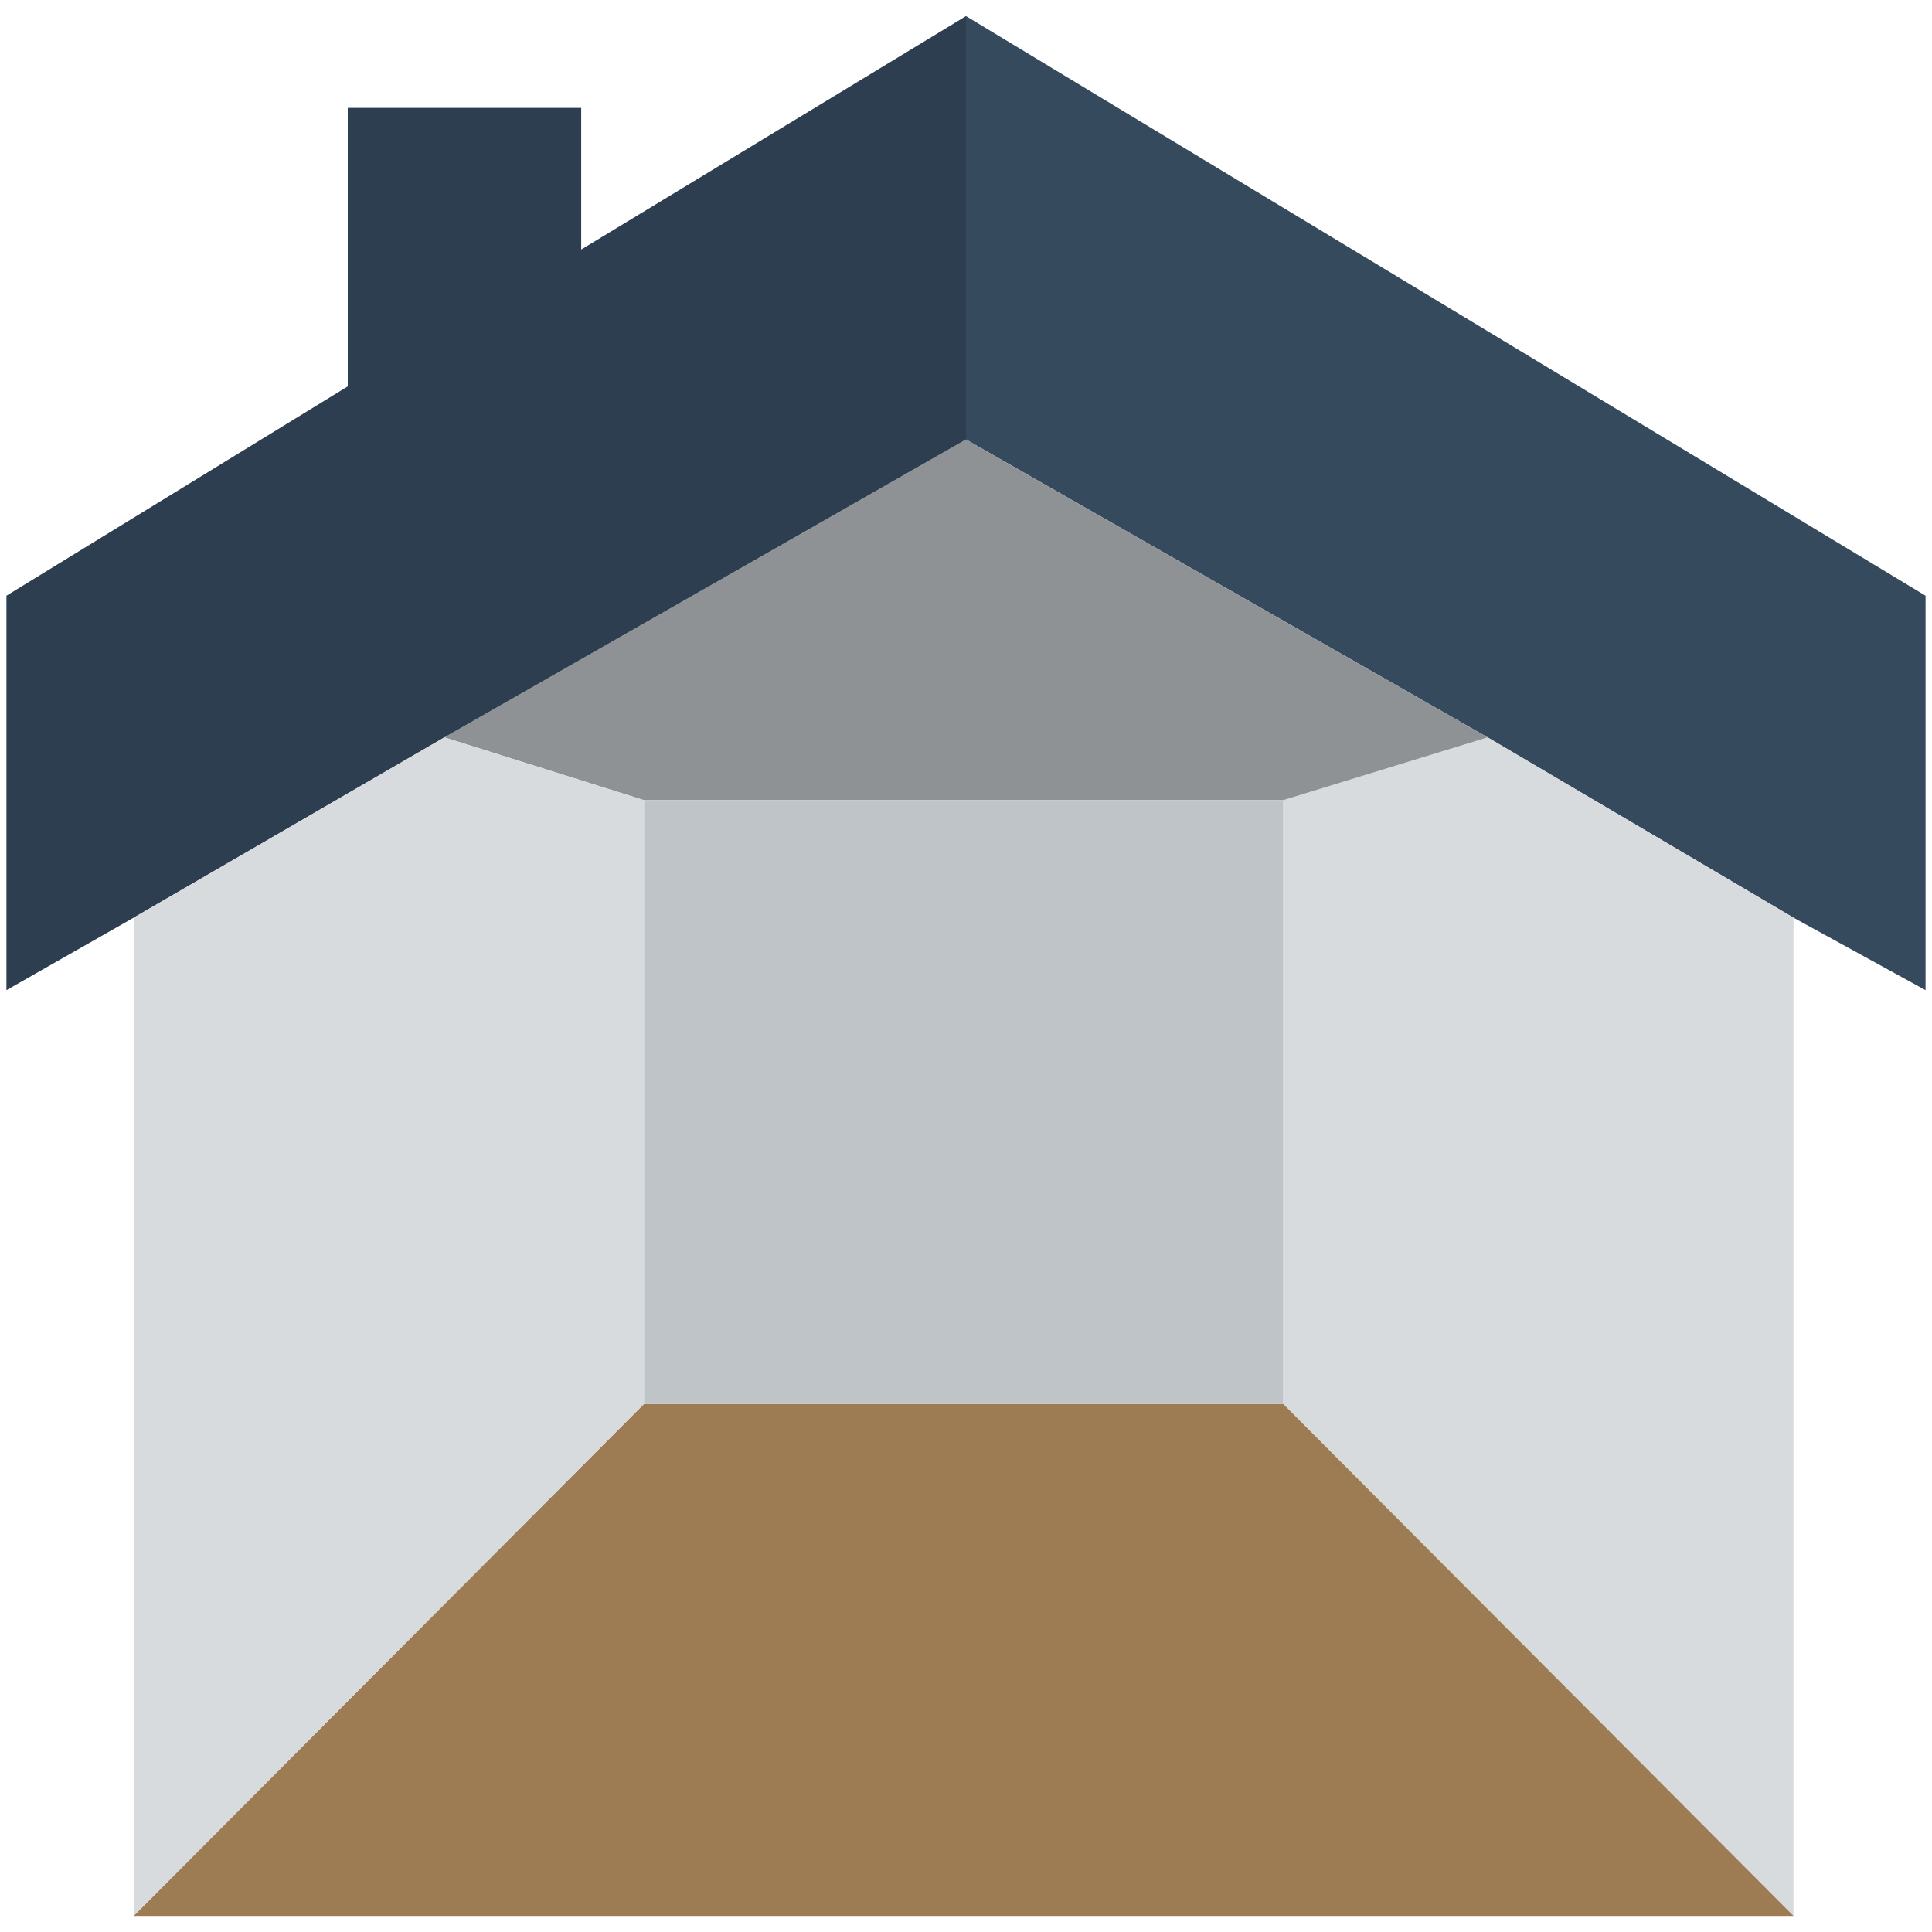
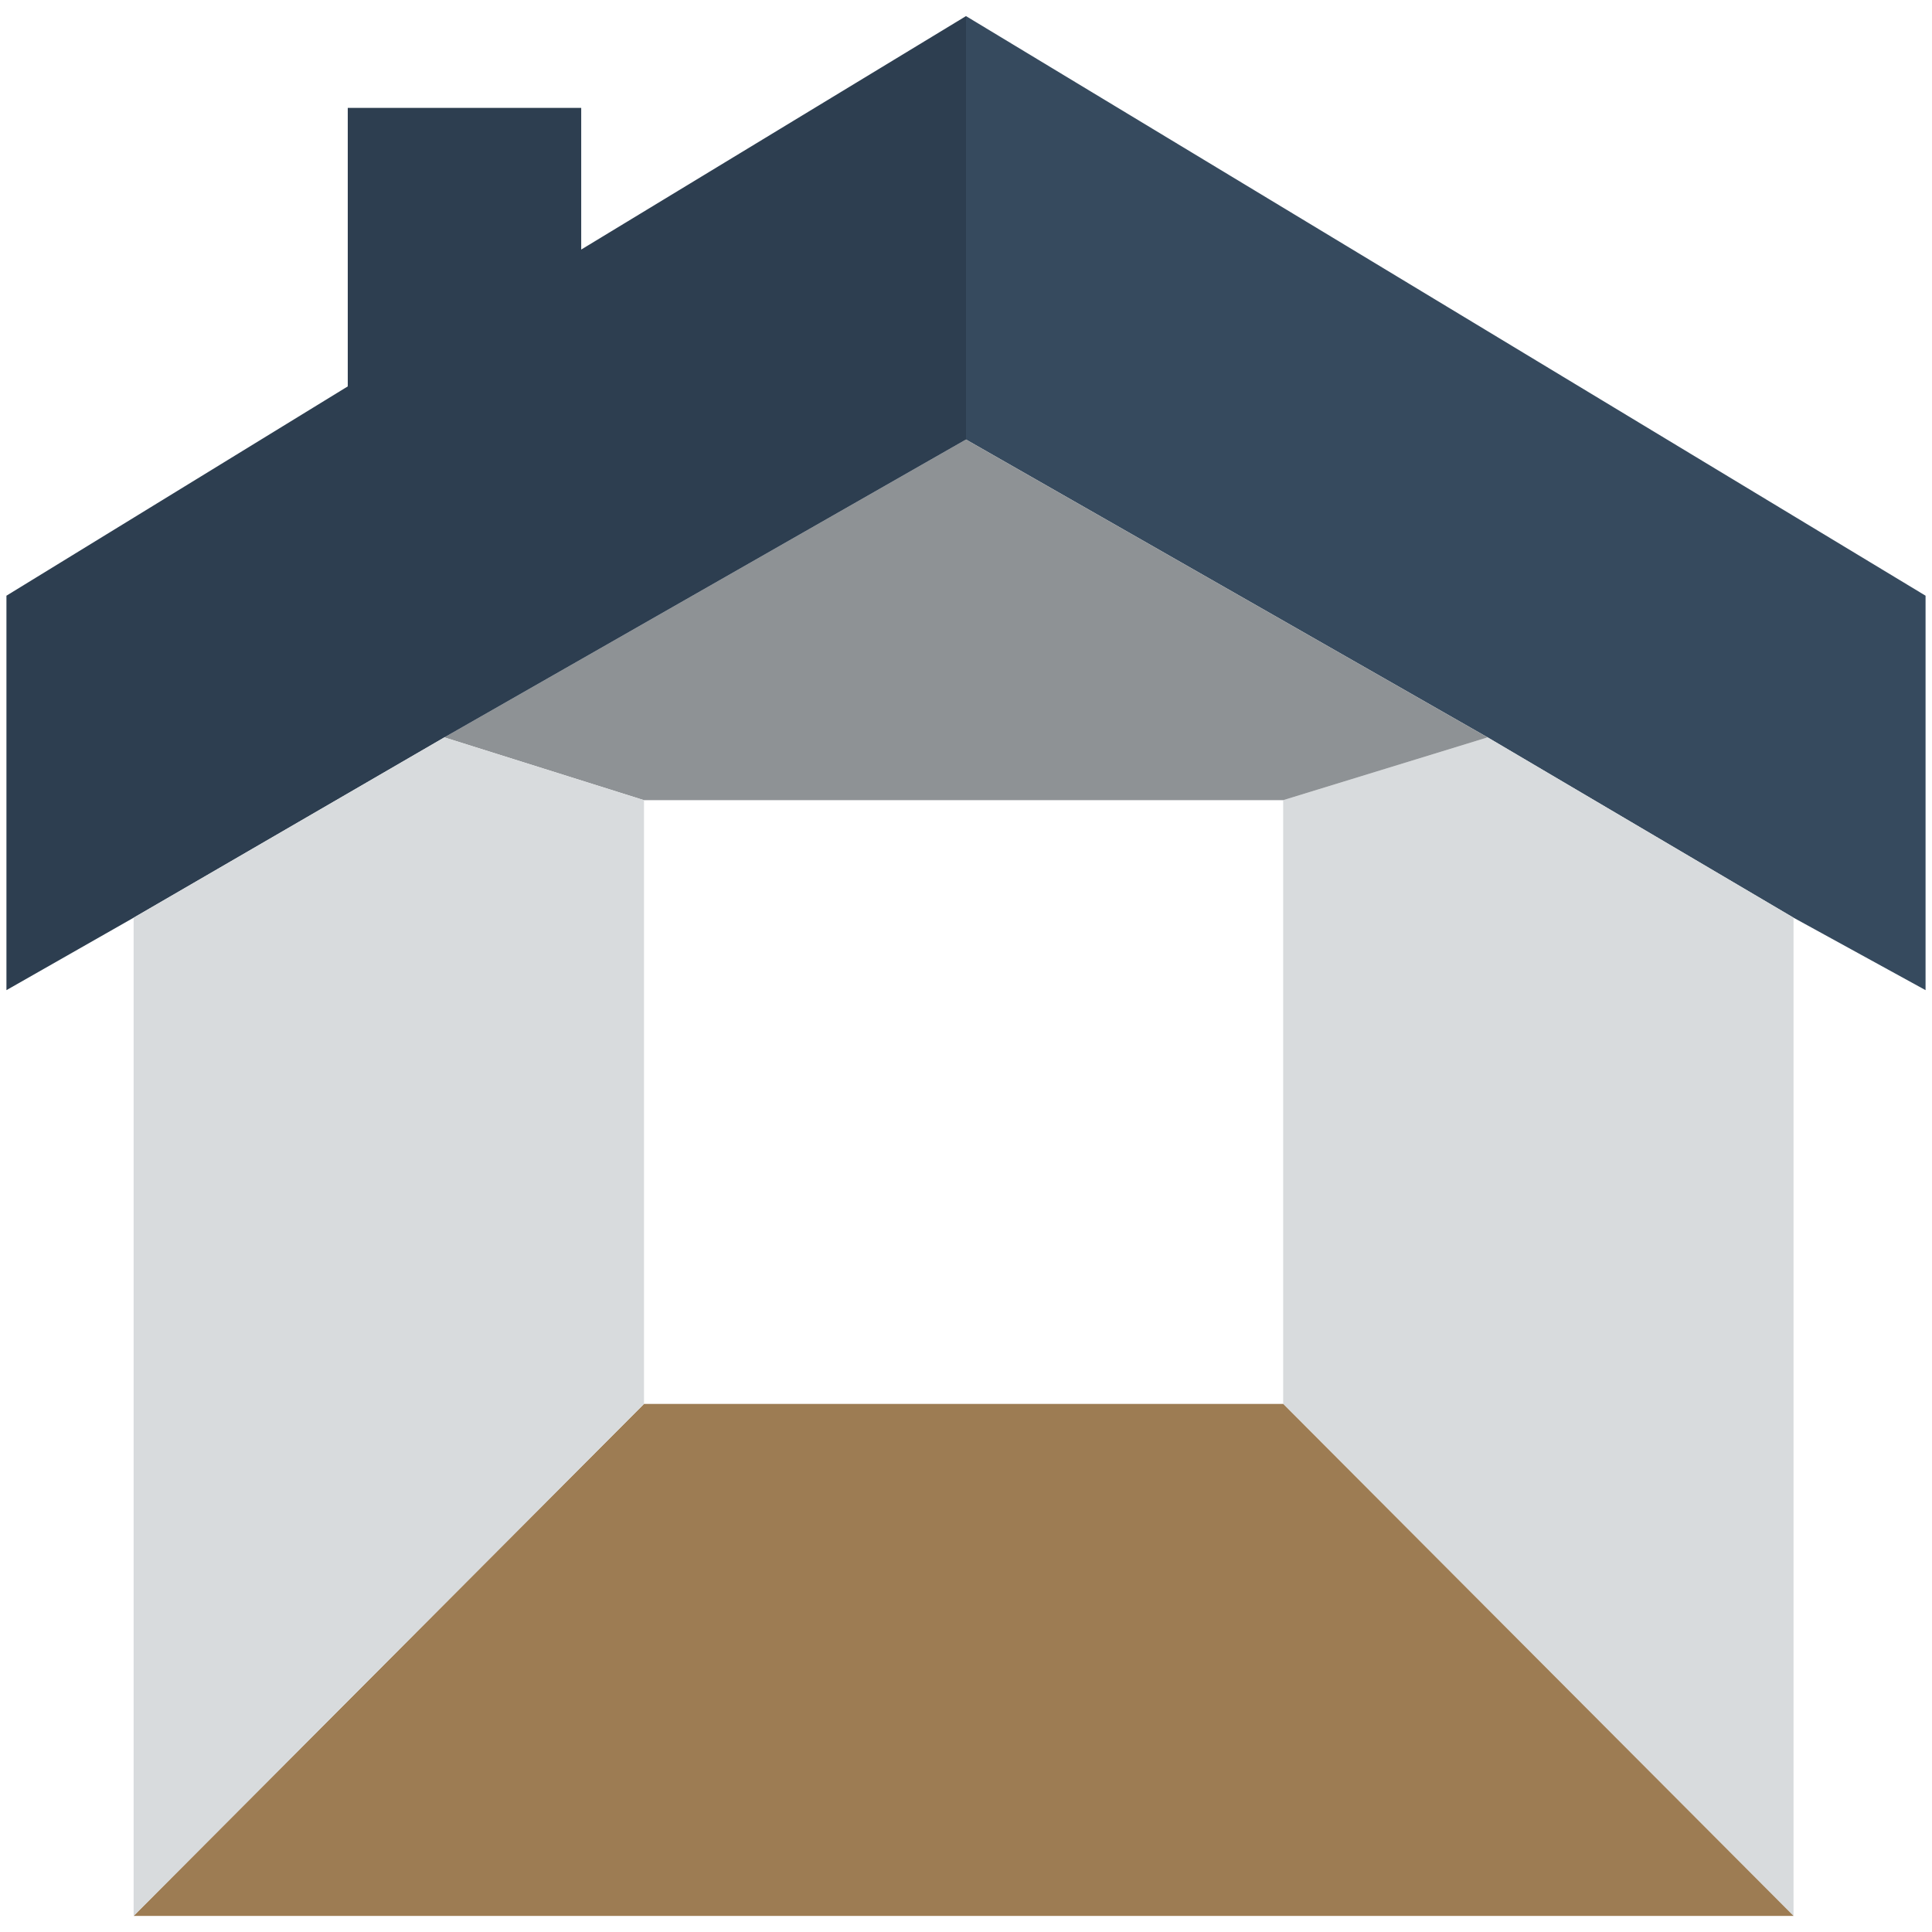
<svg xmlns="http://www.w3.org/2000/svg" id="Layer_1" version="1.1" viewBox="0 0 120 120">
  <defs>
    <style>
      .st0 {
        fill: #364a5e;
      }

      .st1 {
        fill: #bec4c8;
      }

      .st2 {
        fill: #9d7c53;
      }

      .st3 {
        fill: #d8dbdd;
      }

      .st4 {
        fill: #8e9295;
      }

      .st5 {
        fill: #2d3e50;
      }
    </style>
  </defs>
  <polygon class="st0" points="119.6 37 119.6 61.5 111.4 57 92.4 45.8 60 27.3 60 1 119.6 37" />
  <polygon class="st3" points="111.4 57 111.4 67.3 111.4 119 79.7 87.2 79.7 49.7 92.4 45.8 111.4 57" />
  <polygon class="st2" points="79.7 87.2 111.4 119 103 119 67 119 8.3 119 8.3 119 40 87.2 79.7 87.2" />
  <polygon class="st4" points="60 27.3 92.4 45.8 79.7 49.7 40 49.7 40 49.7 27.6 45.8 60 27.3" />
-   <polygon class="st1" points="79.7 49.7 79.7 87.2 40 87.2 40 49.7 40 49.7 79.7 49.7" />
  <polygon class="st5" points="60 1 60 27.3 27.6 45.8 8.3 57 .4 61.5 .4 37 21.6 24 21.6 6.7 36.1 6.7 36.1 15.5 60 1" />
  <polygon class="st3" points="40 49.7 40 87.2 8.3 119 8.3 67.3 8.3 57 8.3 57 27.6 45.8 40 49.7" />
</svg>